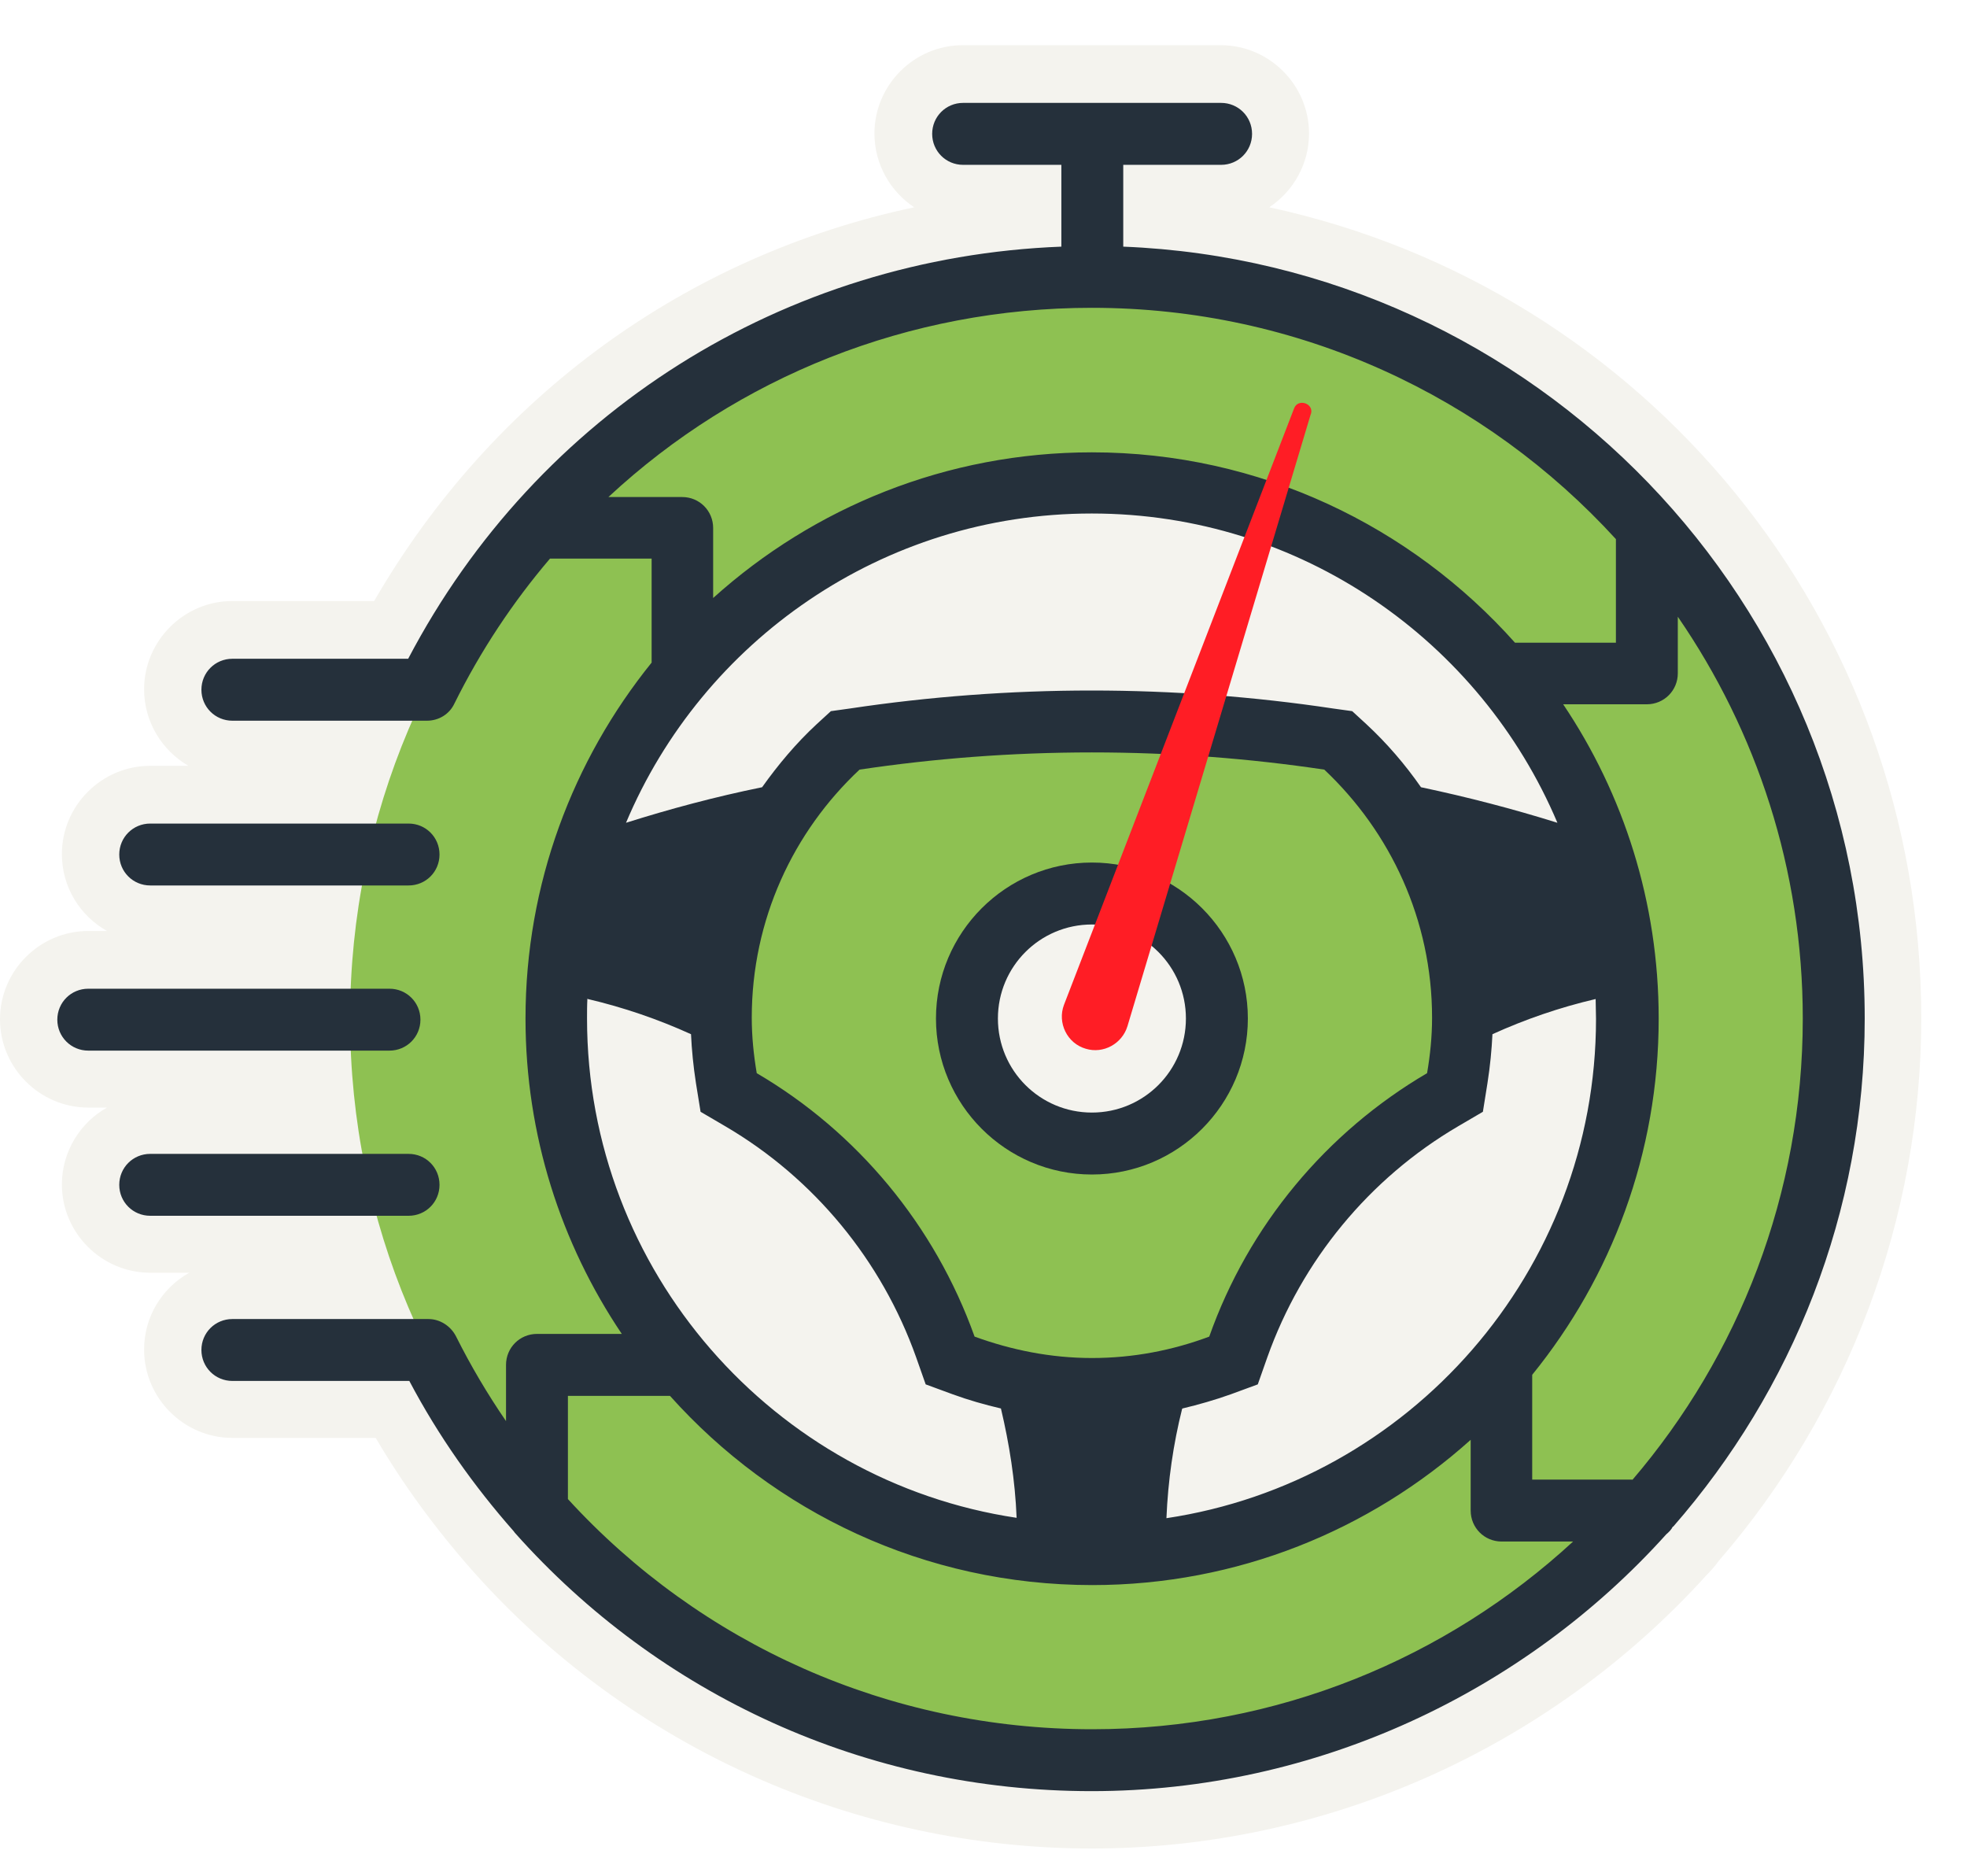
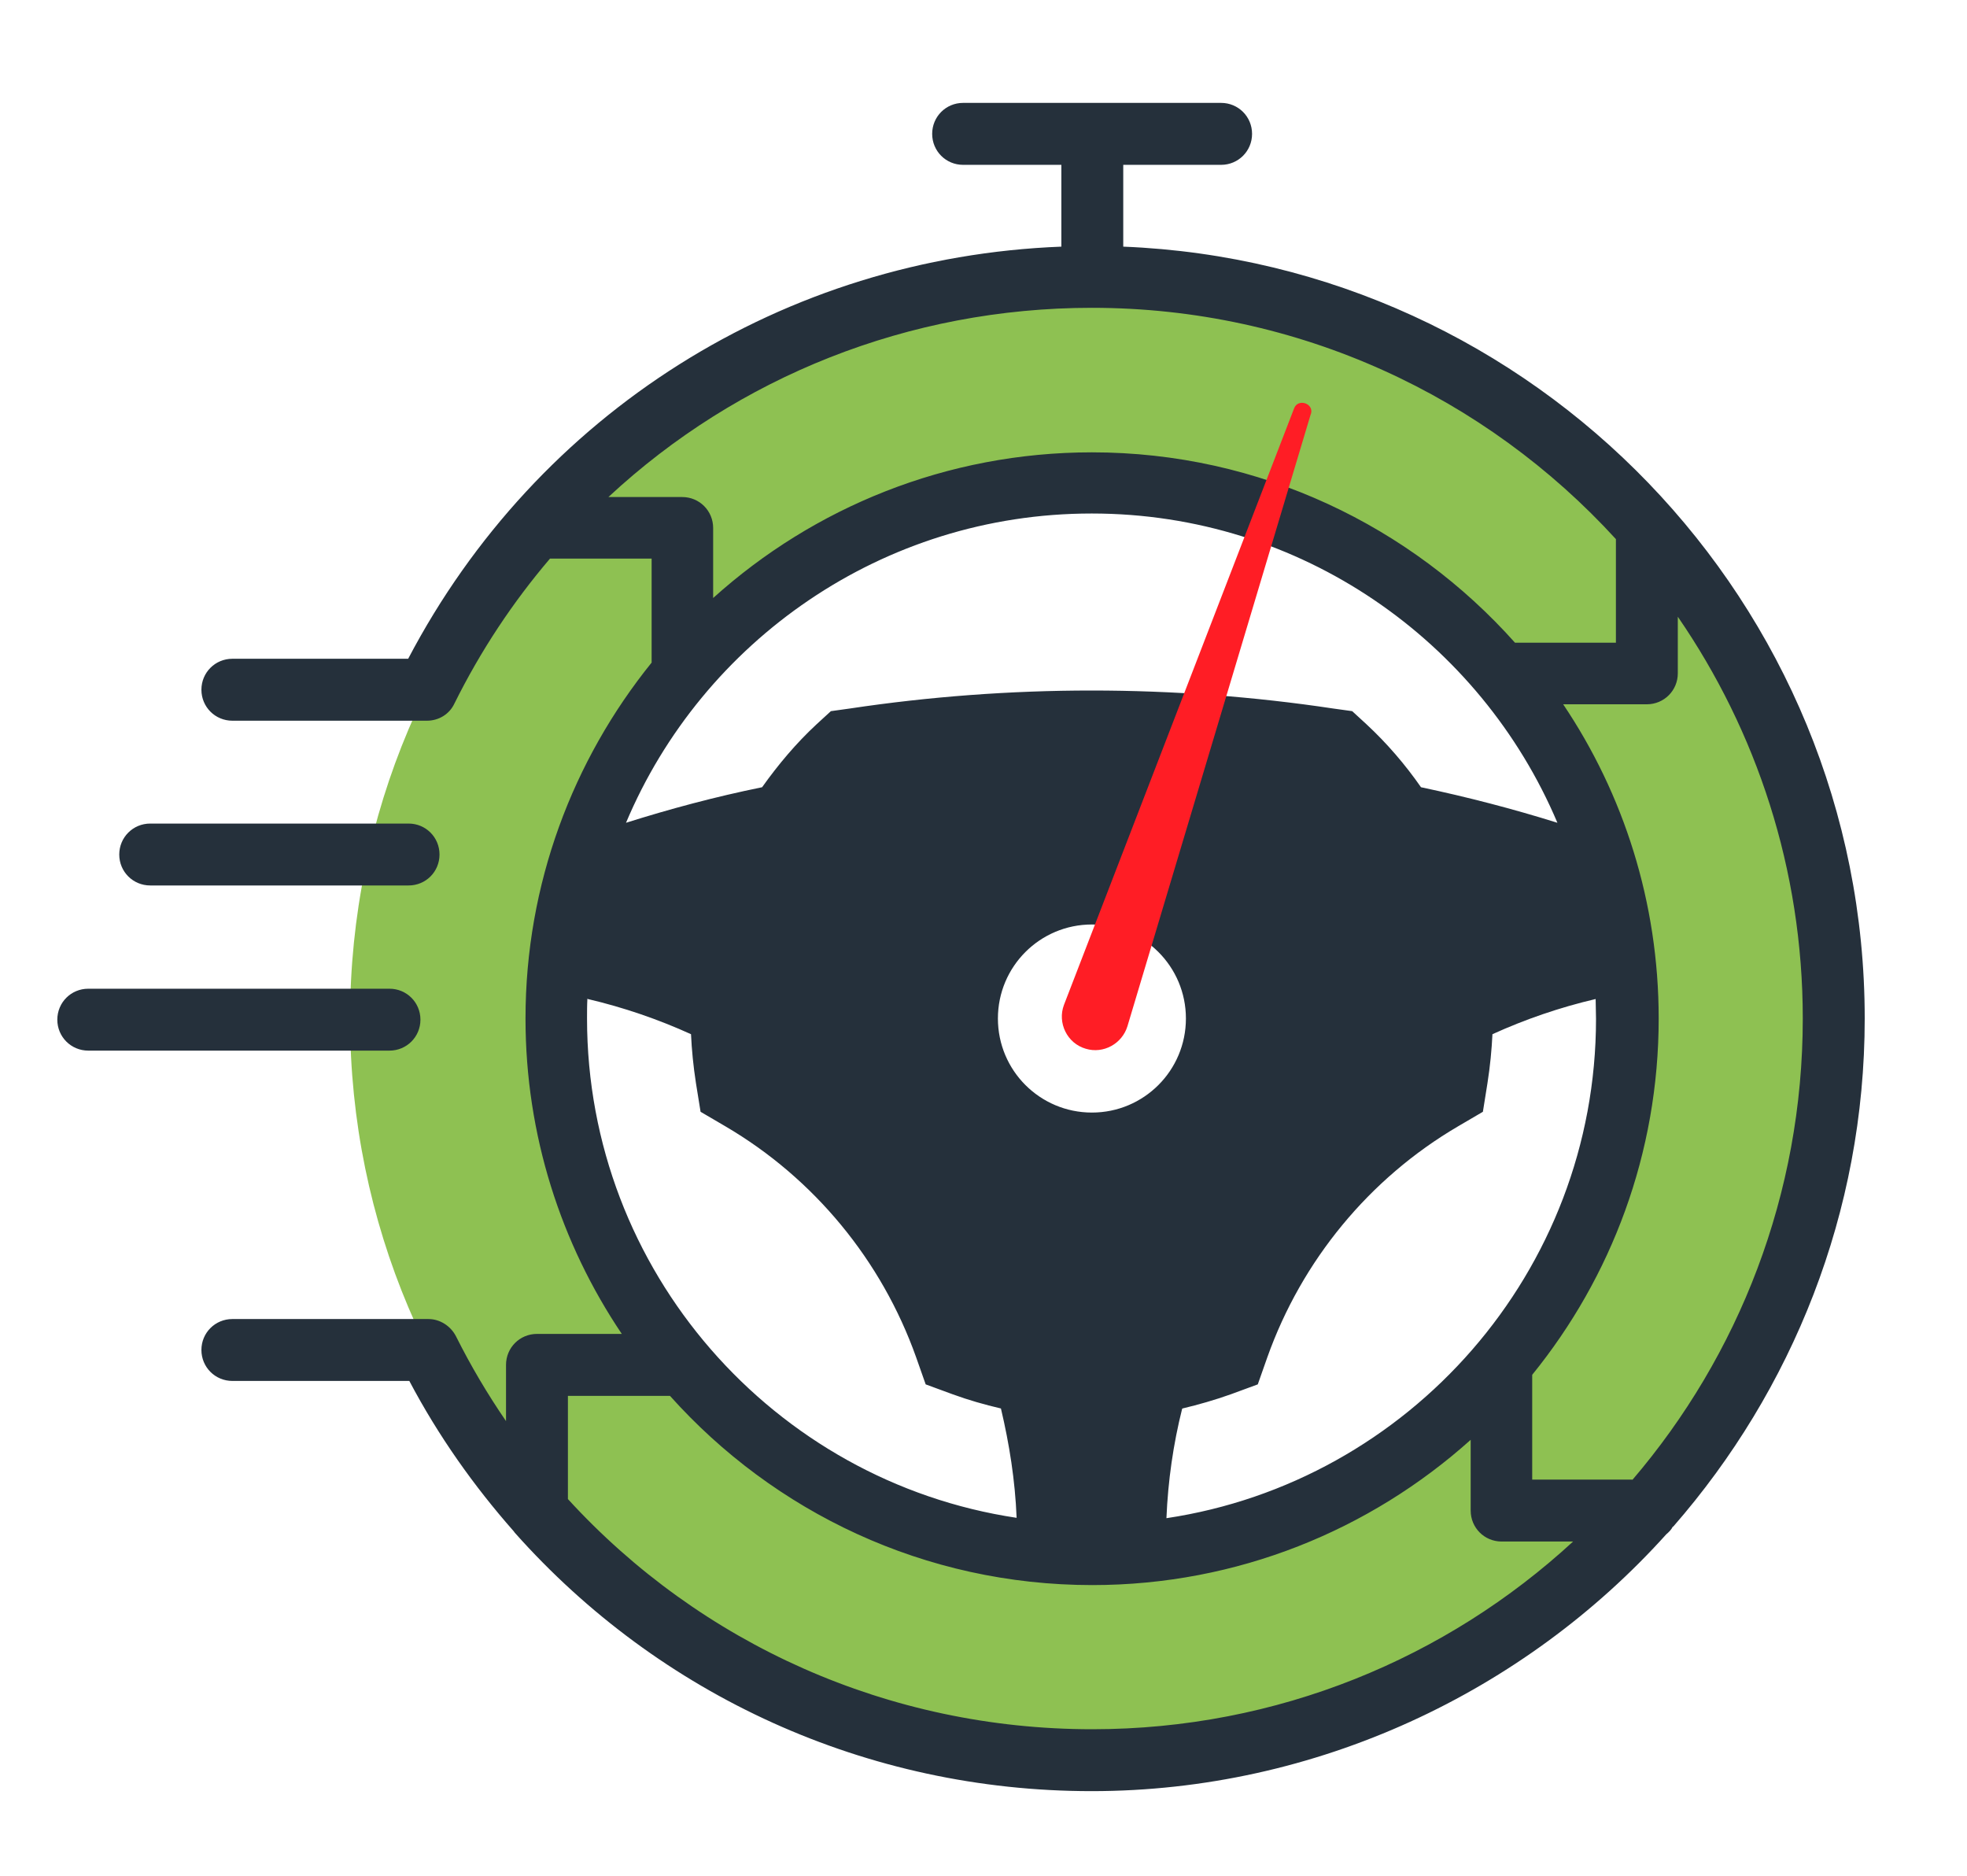
<svg xmlns="http://www.w3.org/2000/svg" width="43" height="41" viewBox="0 0 43 41" fill="none">
-   <path d="M23.87 40.404C18.69 40.404 13.752 38.19 10.327 34.329C9.508 33.401 8.806 32.44 8.213 31.429H5.08C4.019 31.429 3.15 30.56 3.15 29.499C3.15 28.78 3.542 28.154 4.136 27.819H3.283C2.222 27.819 1.353 26.95 1.353 25.889C1.353 25.171 1.755 24.535 2.339 24.209H1.93C0.869 24.209 0 23.34 0 22.279C0 21.218 0.869 20.349 1.93 20.349H2.339C1.746 20.015 1.353 19.388 1.353 18.669C1.353 17.608 2.222 16.739 3.283 16.739H4.119C3.542 16.405 3.15 15.778 3.15 15.068C3.15 14.007 4.019 13.137 5.08 13.137H8.179C10.778 8.65 15.022 5.583 19.985 4.531C19.467 4.188 19.116 3.595 19.116 2.918C19.116 1.857 19.985 0.988 21.046 0.988H26.686C27.747 0.988 28.616 1.857 28.616 2.918C28.616 3.586 28.273 4.18 27.747 4.531C35.951 6.302 42 13.564 42 22.254C42 26.616 40.421 30.828 37.564 34.128C37.488 34.237 37.405 34.329 37.313 34.421C33.871 38.223 28.975 40.404 23.861 40.404H23.87Z" fill="#F4F3EE" />
  <path d="M23.87 6.043C14.914 6.043 7.653 13.305 7.653 22.262C7.653 31.22 14.914 38.482 23.87 38.482C32.826 38.482 40.087 31.22 40.087 22.262C40.087 13.305 32.826 6.043 23.87 6.043ZM23.87 33.969C17.403 33.969 12.156 28.73 12.156 22.254C12.156 15.778 17.403 10.539 23.87 10.539C30.337 10.539 35.584 15.786 35.584 22.254C35.584 28.722 30.345 33.969 23.87 33.969V33.969Z" fill="#8EC152" />
  <path d="M3.284 19.354H8.932C9.308 19.354 9.608 19.054 9.608 18.678C9.608 18.302 9.308 18.001 8.932 18.001H3.284C2.908 18.001 2.607 18.302 2.607 18.678C2.607 19.054 2.908 19.354 3.284 19.354Z" fill="#25303B" />
  <path d="M9.191 22.288C9.191 21.911 8.89 21.611 8.514 21.611H1.93C1.554 21.611 1.253 21.911 1.253 22.288C1.253 22.663 1.554 22.964 1.93 22.964H8.514C8.89 22.964 9.191 22.663 9.191 22.288Z" fill="#25303B" />
-   <path d="M9.608 25.898C9.608 25.521 9.308 25.221 8.932 25.221H3.284C2.908 25.221 2.607 25.521 2.607 25.898C2.607 26.274 2.908 26.574 3.284 26.574H8.932C9.308 26.574 9.608 26.274 9.608 25.898Z" fill="#25303B" />
  <path d="M36.578 33.368C39.176 30.393 40.764 26.507 40.764 22.262C40.764 13.179 33.553 5.751 24.555 5.391V3.603H26.694C27.07 3.603 27.371 3.302 27.371 2.926C27.371 2.55 27.07 2.249 26.694 2.249H21.054C20.678 2.249 20.378 2.55 20.378 2.926C20.378 3.302 20.678 3.603 21.054 3.603H23.202V5.391C17.144 5.625 11.747 9.018 8.923 14.399H5.08C4.704 14.399 4.403 14.7 4.403 15.076C4.403 15.452 4.704 15.753 5.08 15.753H9.332C9.591 15.753 9.825 15.611 9.934 15.377C10.511 14.215 11.212 13.162 12.023 12.21H14.245V14.483C12.524 16.614 11.488 19.321 11.488 22.262C11.488 24.811 12.265 27.184 13.593 29.156H11.739C11.363 29.156 11.062 29.457 11.062 29.833V31.062C10.661 30.477 10.293 29.858 9.967 29.206C9.85 28.981 9.617 28.831 9.366 28.831H5.08C4.704 28.831 4.403 29.131 4.403 29.507C4.403 29.883 4.704 30.184 5.08 30.184H8.948C9.583 31.387 10.36 32.482 11.229 33.468C11.237 33.477 11.246 33.493 11.254 33.502C14.412 37.053 18.941 39.15 23.862 39.15C28.783 39.15 33.328 36.978 36.427 33.535C36.486 33.485 36.536 33.435 36.569 33.368H36.578ZM35.684 32.34H33.495V30.05C35.224 27.92 36.26 25.212 36.26 22.262C36.26 19.722 35.492 17.357 34.172 15.394H36.001C36.377 15.394 36.678 15.093 36.678 14.717V13.48C38.399 15.979 39.41 19.003 39.41 22.262C39.41 26.106 38.006 29.633 35.684 32.348V32.34ZM23.87 11.224C28.44 11.224 32.367 14.015 34.046 17.984C33.085 17.683 32.091 17.424 31.064 17.207C30.721 16.714 30.32 16.246 29.869 15.828L29.56 15.544L29.142 15.486C27.412 15.226 25.633 15.093 23.862 15.093C22.09 15.093 20.311 15.226 18.581 15.486L18.164 15.544L17.854 15.828C17.403 16.246 17.011 16.714 16.66 17.207C15.632 17.416 14.638 17.683 13.685 17.984C15.356 14.015 19.291 11.224 23.862 11.224H23.87ZM23.87 20.207C25.006 20.207 25.925 21.126 25.925 22.262C25.925 23.399 25.006 24.318 23.87 24.318C22.734 24.318 21.815 23.399 21.815 22.262C21.815 21.126 22.734 20.207 23.87 20.207ZM25.85 30.786C26.201 30.702 26.552 30.602 26.903 30.477L27.496 30.259L27.705 29.666C28.457 27.552 29.936 25.755 31.874 24.619L32.417 24.301L32.517 23.675C32.576 23.299 32.609 22.948 32.626 22.605C33.344 22.279 34.096 22.02 34.882 21.836C34.882 21.978 34.89 22.12 34.89 22.271C34.89 27.794 30.805 32.39 25.499 33.184C25.533 32.365 25.649 31.563 25.842 30.794L25.85 30.786ZM13.309 10.856C16.125 8.241 19.86 6.728 23.87 6.728C28.398 6.728 32.484 8.675 35.325 11.784V14.048H33.119C30.846 11.5 27.546 9.887 23.87 9.887C20.695 9.887 17.788 11.09 15.59 13.071V11.541C15.59 11.165 15.29 10.864 14.914 10.864H13.301L13.309 10.856ZM12.85 21.836C13.635 22.02 14.387 22.279 15.106 22.605C15.122 22.948 15.156 23.299 15.214 23.675L15.315 24.301L15.858 24.619C17.796 25.755 19.275 27.552 20.027 29.666L20.236 30.259L20.829 30.477C21.171 30.602 21.522 30.702 21.881 30.786C22.065 31.563 22.191 32.357 22.224 33.176C16.919 32.382 12.833 27.786 12.833 22.262C12.833 22.12 12.833 21.97 12.841 21.828L12.85 21.836ZM12.415 32.775V30.51H14.646C16.919 33.05 20.21 34.646 23.878 34.646C27.053 34.646 29.952 33.443 32.15 31.471V33.017C32.15 33.393 32.45 33.694 32.826 33.694H34.389C31.623 36.242 27.93 37.797 23.878 37.797C19.425 37.797 15.315 35.933 12.415 32.766V32.775Z" fill="#25303B" />
-   <path d="M28.95 16.822C27.329 16.58 25.633 16.446 23.87 16.446C22.107 16.446 20.411 16.58 18.79 16.822C17.345 18.176 16.434 20.098 16.434 22.245C16.434 22.655 16.476 23.064 16.543 23.457C18.74 24.744 20.436 26.783 21.305 29.215C22.107 29.507 22.968 29.683 23.87 29.683C24.772 29.683 25.633 29.515 26.435 29.215C27.295 26.783 29 24.744 31.197 23.457C31.264 23.064 31.306 22.663 31.306 22.245C31.306 20.106 30.395 18.184 28.95 16.822V16.822ZM23.87 25.672C21.99 25.672 20.461 24.142 20.461 22.262C20.461 20.382 21.99 18.853 23.87 18.853C25.75 18.853 27.279 20.382 27.279 22.262C27.279 24.142 25.75 25.672 23.87 25.672Z" fill="#8EC152" />
  <path d="M28.657 9.043L24.647 22.43C24.53 22.814 24.12 23.04 23.736 22.923C23.327 22.806 23.11 22.354 23.26 21.962L28.29 8.926C28.373 8.7 28.732 8.817 28.657 9.051V9.043Z" fill="#FF1D25" />
</svg>